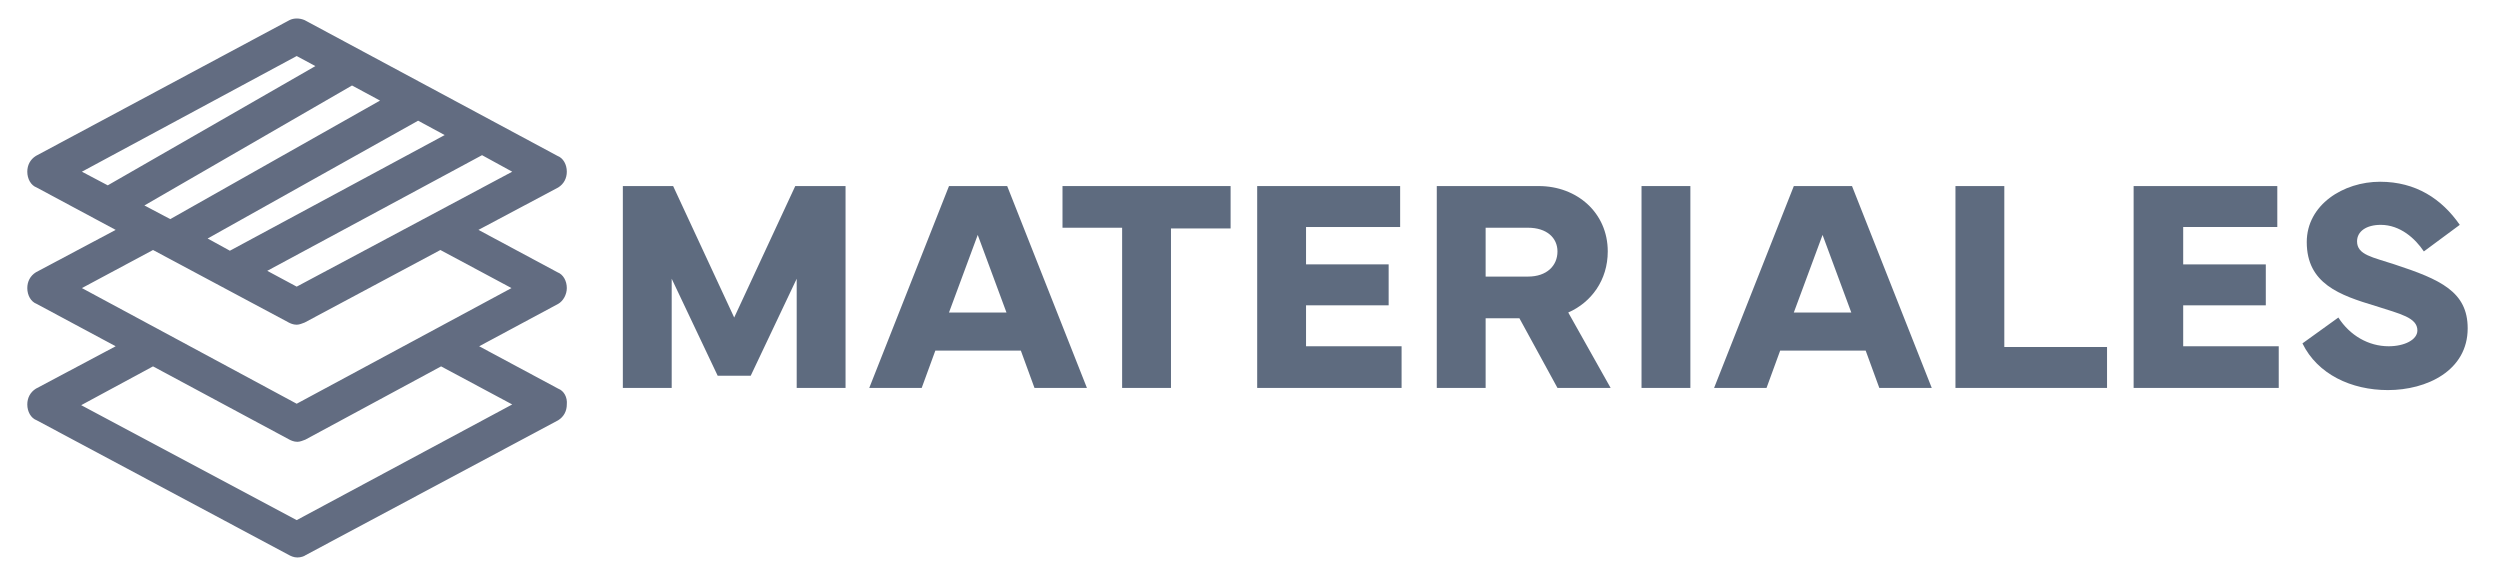
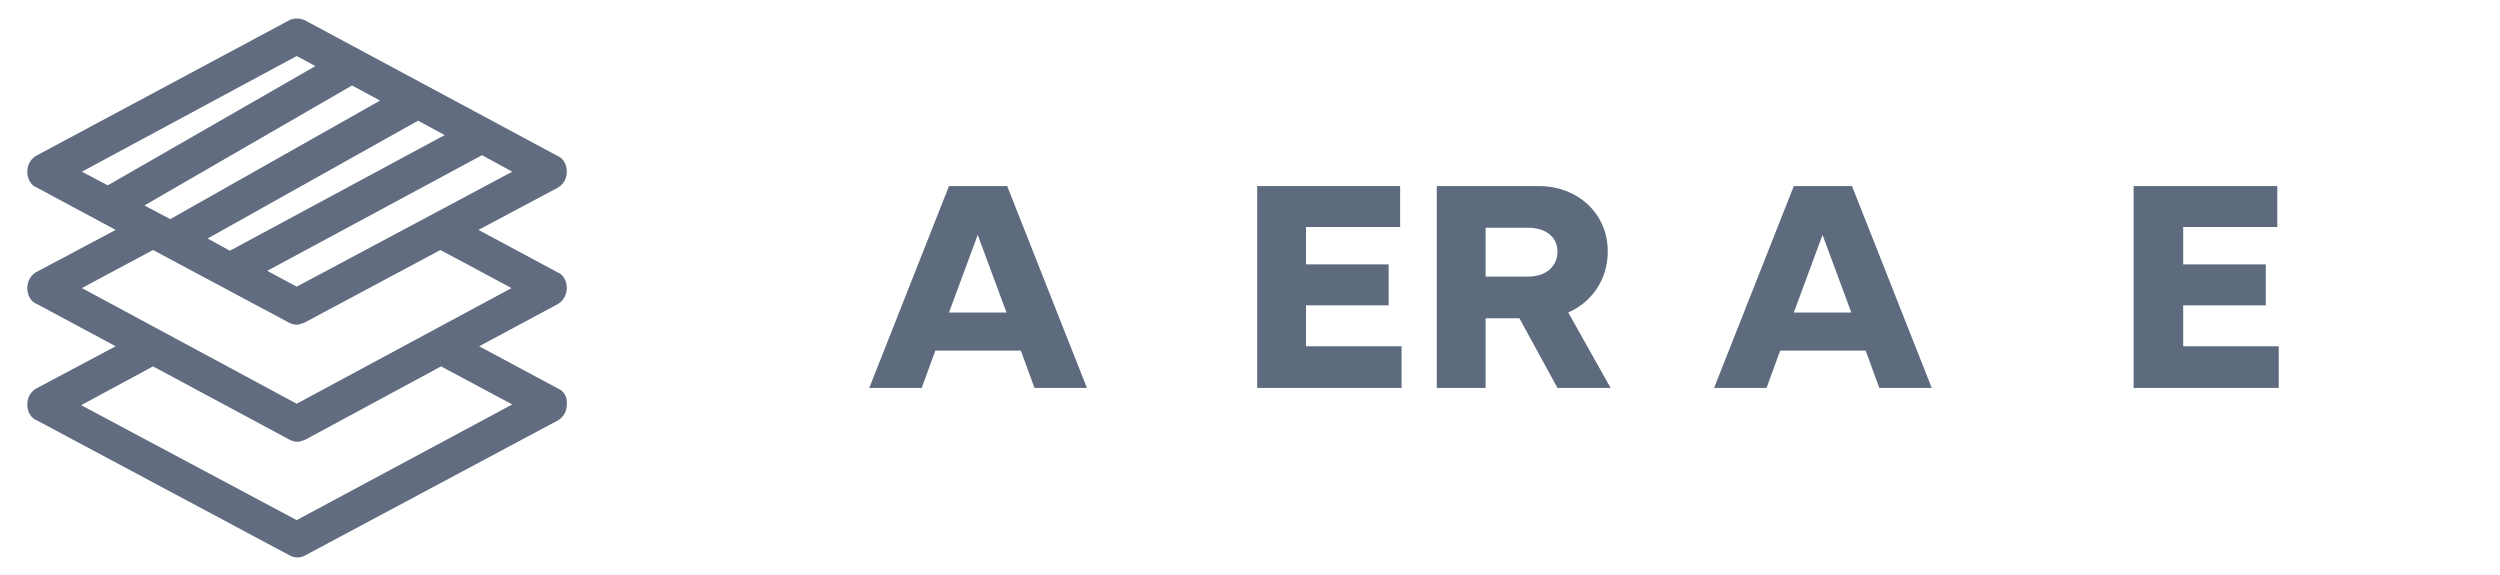
<svg xmlns="http://www.w3.org/2000/svg" version="1.1" id="Capa_1" x="0px" y="0px" viewBox="0 0 348 80" style="enable-background:new 0 0 348 80;" xml:space="preserve">
  <style type="text/css">
	.st0{fill:#5E6B7F;}
	.st1{fill:#626C81;}
</style>
  <g>
-     <path class="st0" d="M86.7,25.9h7l8.5,18.3l8.5-18.3h7V54h-6.8V38.8l-6.4,13.5h-4.6l-6.4-13.5V54h-6.8C86.7,54,86.7,25.9,86.7,25.9   z" />
    <path class="st0" d="M132.1,25.9h8.1L151.3,54H144l-1.9-5.2h-11.9l-1.9,5.2H121L132.1,25.9z M132.1,43.5h8l-4-10.8L132.1,43.5z" />
-     <path class="st0" d="M147.9,25.9h23.4v5.9H163V54h-6.8V31.7h-8.3V25.9z" />
    <path class="st0" d="M175,25.9h19.9v5.7h-13.1v5.2h11.5v5.7h-11.5v5.7h13.3V54H175V25.9z" />
    <path class="st0" d="M200,54V25.9h14.2c5.3,0,9.6,3.7,9.6,9.1c0,4-2.3,7.1-5.5,8.5l5.9,10.5h-7.4l-5.3-9.7h-4.7V54H200z    M206.8,38.5h5.9c2.6,0,4.1-1.5,4.1-3.5c0-1.9-1.5-3.3-4.1-3.3h-5.9V38.5z" />
-     <path class="st0" d="M235.3,54h-6.8V25.9h6.8V54z" />
    <path class="st0" d="M249.7,25.9h8.1L268.9,54h-7.3l-1.9-5.2h-11.9l-1.9,5.2h-7.3L249.7,25.9z M249.7,43.5h8l-4-10.8L249.7,43.5z" />
-     <path class="st0" d="M293.3,54h-21.1V25.9h6.8v22.4h14.3L293.3,54L293.3,54z" />
    <path class="st0" d="M297,25.9h20v5.7h-13.1v5.2h11.5v5.7h-11.5v5.7h13.3V54H297V25.9z" />
-     <path class="st0" d="M325.5,44.2c1.6,2.5,4.2,4,7,4c2.2,0,4-0.9,4-2.2c0-1.8-2.4-2.3-5.8-3.4c-5-1.5-9.6-3.1-9.6-8.9   c0-5.2,5.1-8.4,10.2-8.4c5,0,8.6,2.4,11.1,6l-5,3.7c-1.2-1.8-3.3-3.7-6-3.7c-2,0-3.3,0.9-3.3,2.3c0,1.9,2.2,2.2,5.2,3.2   c6.4,2.1,10.2,3.8,10.2,8.9c0,5.9-5.7,8.6-11.1,8.6c-5.1,0-9.8-2.2-11.9-6.5L325.5,44.2z" />
  </g>
  <g>
    <path class="st1" d="M77.7,54.1l-11-5.9l11-5.9c0.7-0.4,1.2-1.3,1.2-2.2c0-1-0.5-1.9-1.3-2.2l-11-5.9l11.1-5.9   c0.8-0.5,1.2-1.3,1.2-2.2c0-1-0.5-1.9-1.3-2.2L42.4,2.8c-0.7-0.3-1.5-0.3-2.1,0L5,21.7c-0.8,0.5-1.2,1.3-1.2,2.2   c0,1,0.5,1.9,1.3,2.2l11,5.9L5,37.9c-0.8,0.5-1.2,1.3-1.2,2.2c0,1,0.5,1.9,1.3,2.2l11,5.9L5,54.1c-0.8,0.5-1.2,1.3-1.2,2.2   c0,1,0.5,1.9,1.3,2.2l35.2,18.8c0.2,0.1,0.6,0.3,1.1,0.3s1-0.2,1.1-0.3l35.2-18.8c0.8-0.5,1.2-1.3,1.2-2.2   C79,55.3,78.5,54.4,77.7,54.1z M20.1,28.6L49,11.9l3.9,2.1L23.7,30.5L20.1,28.6z M32,34.9l-3.1-1.7l29.3-16.4l3.7,2L32,34.9z    M21.3,51l19,10.2l0,0c0.2,0.1,0.6,0.3,1.1,0.3c0.4,0,0.8-0.2,1.1-0.3L61.4,51l9.9,5.3l-30,16.1l-30-16L21.3,51z M71.2,40.1   L41.3,56.2L11.4,40.1l9.9-5.3l18.9,10.1c0.2,0.1,0.6,0.3,1.1,0.3c0.4,0,0.8-0.2,1.1-0.3l18.9-10.1L71.2,40.1z M37.2,37.7l29.9-16.1   l4.2,2.3l-30,16L37.2,37.7z M11.4,23.9L41.3,7.8l2.6,1.4L15,25.8L11.4,23.9z" />
  </g>
</svg>